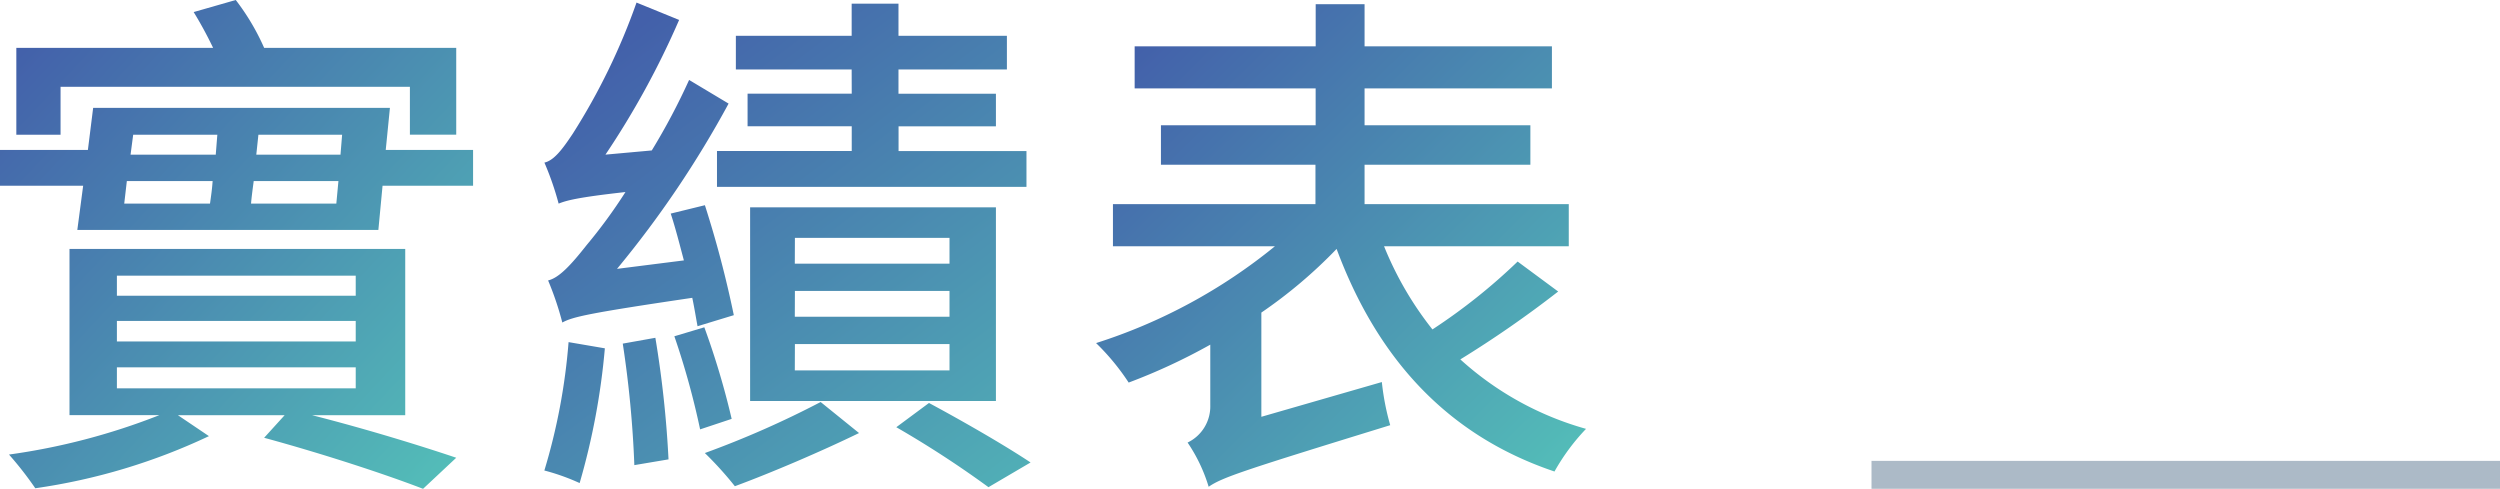
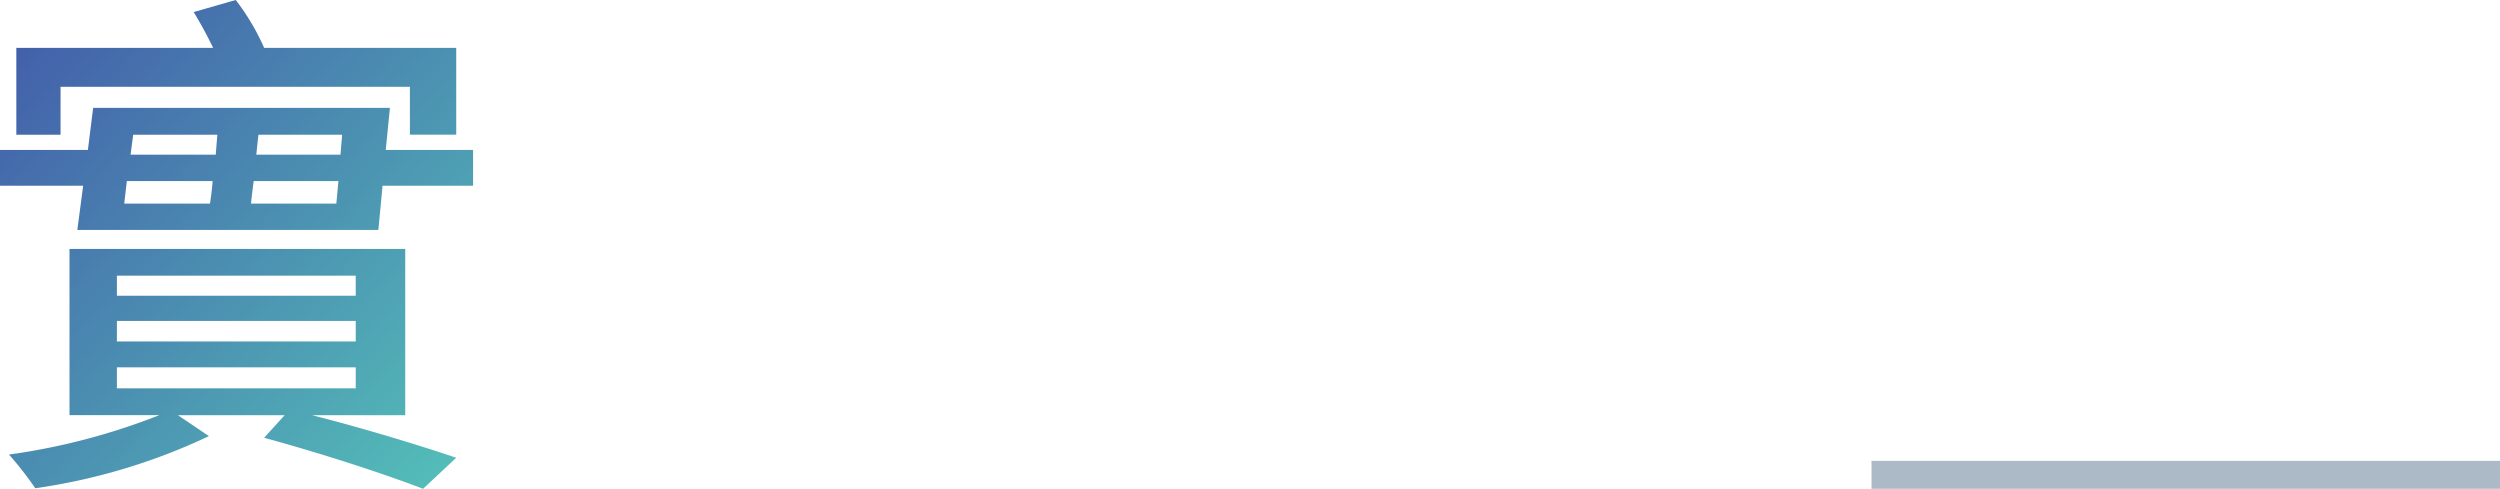
<svg xmlns="http://www.w3.org/2000/svg" xmlns:xlink="http://www.w3.org/1999/xlink" width="179" height="35" viewBox="0 0 179 35">
  <defs>
    <style>.a{fill:url(#a);}.b{fill:url(#b);}.c{fill:url(#c);}.d{fill:#acbac7;}</style>
    <linearGradient id="a" x1="0.044" y1="0.088" x2="0.942" y2="0.958" gradientUnits="objectBoundingBox">
      <stop offset="0" stop-color="#4360aa" />
      <stop offset="1" stop-color="#53bcb8" />
    </linearGradient>
    <linearGradient id="b" x1="0.075" y1="0.115" x2="0.953" y2="0.996" xlink:href="#a" />
    <linearGradient id="c" x1="0.104" y1="0.061" x2="0.967" y2="0.936" xlink:href="#a" />
  </defs>
  <g transform="translate(-942 -6091)">
    <g transform="translate(847.736 5366.537)">
      <path class="a" d="M128.136,735.2v2.56h-6.481l-.3,3.167H99.8l.418-3.167H94.264V735.2h6.293l.377-3.016h21.249l-.3,3.016Zm-11.529,18.991c3.845.977,7.763,2.183,10.323,3.047l-2.375,2.224c-2.636-1.018-7.084-2.485-11.379-3.654l1.47-1.618H107l2.224,1.5a43.378,43.378,0,0,1-12.434,3.732,24.858,24.858,0,0,0-1.882-2.413,46.754,46.754,0,0,0,10.772-2.824h-6.44V742.285h24.039v11.907ZM98.6,734.108H95.433v-6.217h14.09a28.556,28.556,0,0,0-1.392-2.564l3.013-.864a16.523,16.523,0,0,1,2.033,3.427H126.93v6.217h-3.317v-3.431H98.6Zm4.034,11.529h17.1V744.2h-17.1Zm0,3.277h17.1v-1.47h-17.1Zm0,3.352h17.1v-1.5h-17.1Zm.525-13.223H109.3c.075-.525.151-1.052.188-1.618h-6.142Zm.641-4.935-.188,1.429h6.1l.113-1.429Zm14.545,4.935.151-1.618h-6.066c-.075.566-.151,1.128-.192,1.618Zm.415-4.935h-5.994l-.151,1.429h6.029Z" />
-       <path class="b" d="M117.636,747.694c-.113-.6-.226-1.316-.377-2.033-7.386,1.093-8.554,1.357-9.305,1.769a21.854,21.854,0,0,0-1.018-3.013c.792-.188,1.656-1.131,2.752-2.523a36.62,36.62,0,0,0,2.787-3.807c-3.393.377-4.219.6-4.785.829a21.153,21.153,0,0,0-1.018-2.937c.679-.151,1.282-.942,2.033-2.074a45.848,45.848,0,0,0,4.562-9.384l3.05,1.244a60.1,60.1,0,0,1-5.275,9.644l3.317-.3a46.587,46.587,0,0,0,2.673-5.048l2.827,1.693a73.087,73.087,0,0,1-7.989,11.834l4.788-.606c-.3-1.128-.606-2.334-.942-3.352l2.447-.6a76.866,76.866,0,0,1,2.07,7.873ZM111,749.277a50.121,50.121,0,0,1-1.806,9.648,15.372,15.372,0,0,0-2.526-.9,43.4,43.4,0,0,0,1.734-9.192Zm3.616-.754a76,76,0,0,1,.942,8.705l-2.447.412a76.626,76.626,0,0,0-.829-8.7Zm3.506-.751a56.352,56.352,0,0,1,1.957,6.557l-2.259.751a56.3,56.3,0,0,0-1.844-6.666Zm11.077,7.571c-2.714,1.32-6.33,2.865-8.891,3.807a24.894,24.894,0,0,0-2.149-2.375,68.1,68.1,0,0,0,8.291-3.654Zm-.528-26.034h-8.291V726.9h8.291v-2.3h3.352v2.3h7.763v2.413h-7.763v1.734H139v2.334h-6.971v1.772h9.158v2.563H119.028V735.15h9.648v-1.772h-7.458v-2.334h7.458ZM121.4,753.047V739.18H139v13.867Zm3.2-9.833h11.077v-1.847H124.607Zm0,3.8h11.077v-1.847H124.607Zm0,3.842h11.077v-1.882H124.607Zm9.607,2.334c2.526,1.357,5.463,3.054,7.273,4.26l-3.013,1.769a72.876,72.876,0,0,0-6.6-4.294Z" transform="translate(26.572 0.126)" />
-       <path class="c" d="M152.325,745.13a77.84,77.84,0,0,1-7.006,4.86,22.319,22.319,0,0,0,9,4.973,15.1,15.1,0,0,0-2.259,3.054c-7.725-2.6-12.7-8.14-15.6-15.937a34.3,34.3,0,0,1-5.388,4.558V754.1l8.627-2.488a17.935,17.935,0,0,0,.6,3.088c-10.515,3.242-12.02,3.732-13,4.411a11.578,11.578,0,0,0-1.508-3.167,2.87,2.87,0,0,0,1.624-2.677v-4.332a42.488,42.488,0,0,1-5.843,2.714,16.582,16.582,0,0,0-2.334-2.828,38.946,38.946,0,0,0,12.808-6.933h-11.6v-3.013h14.5v-2.824H123.882v-2.827h11.077v-2.636H122v-3.013h12.962v-3.016h3.5v3.016h13.414v3.013H138.462v2.636h11.872v2.827H138.462v2.824h14.621v3.013H139.857a24.035,24.035,0,0,0,3.465,5.956,41.677,41.677,0,0,0,6.1-4.86Z" transform="translate(53.505 0.206)" />
    </g>
    <rect class="d" width="45" height="2" transform="translate(1076 6124)" />
  </g>
</svg>